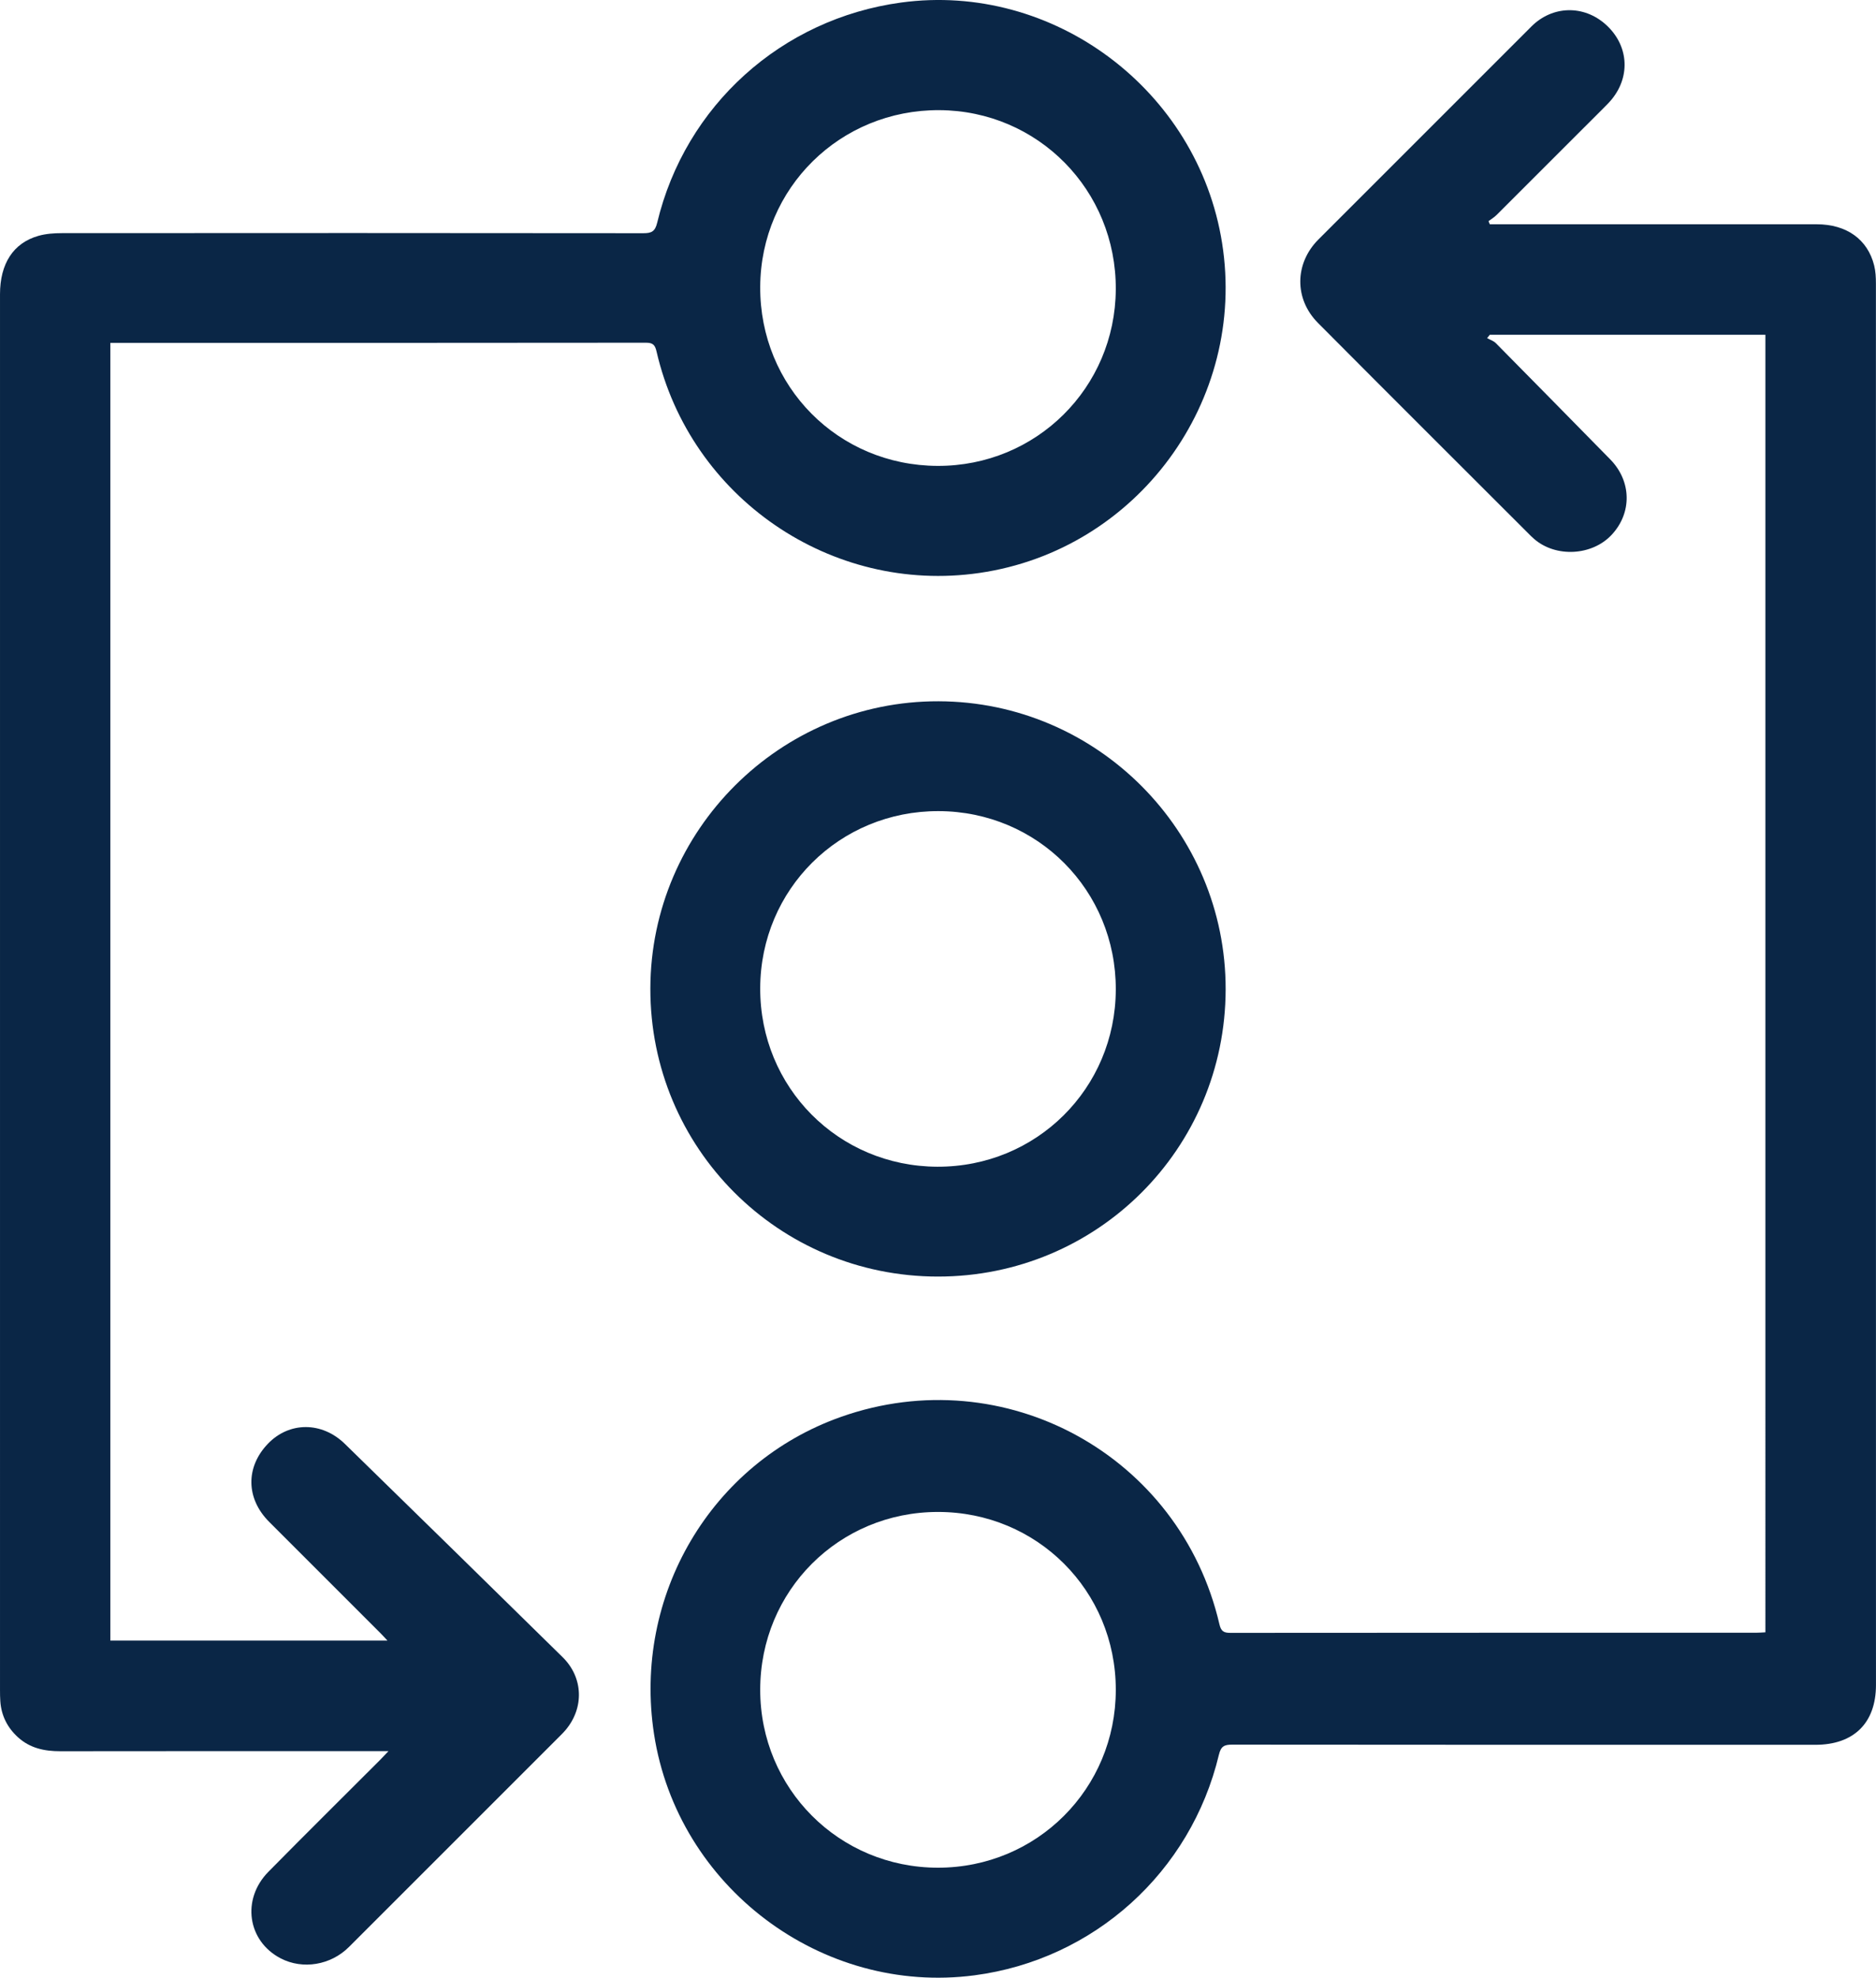
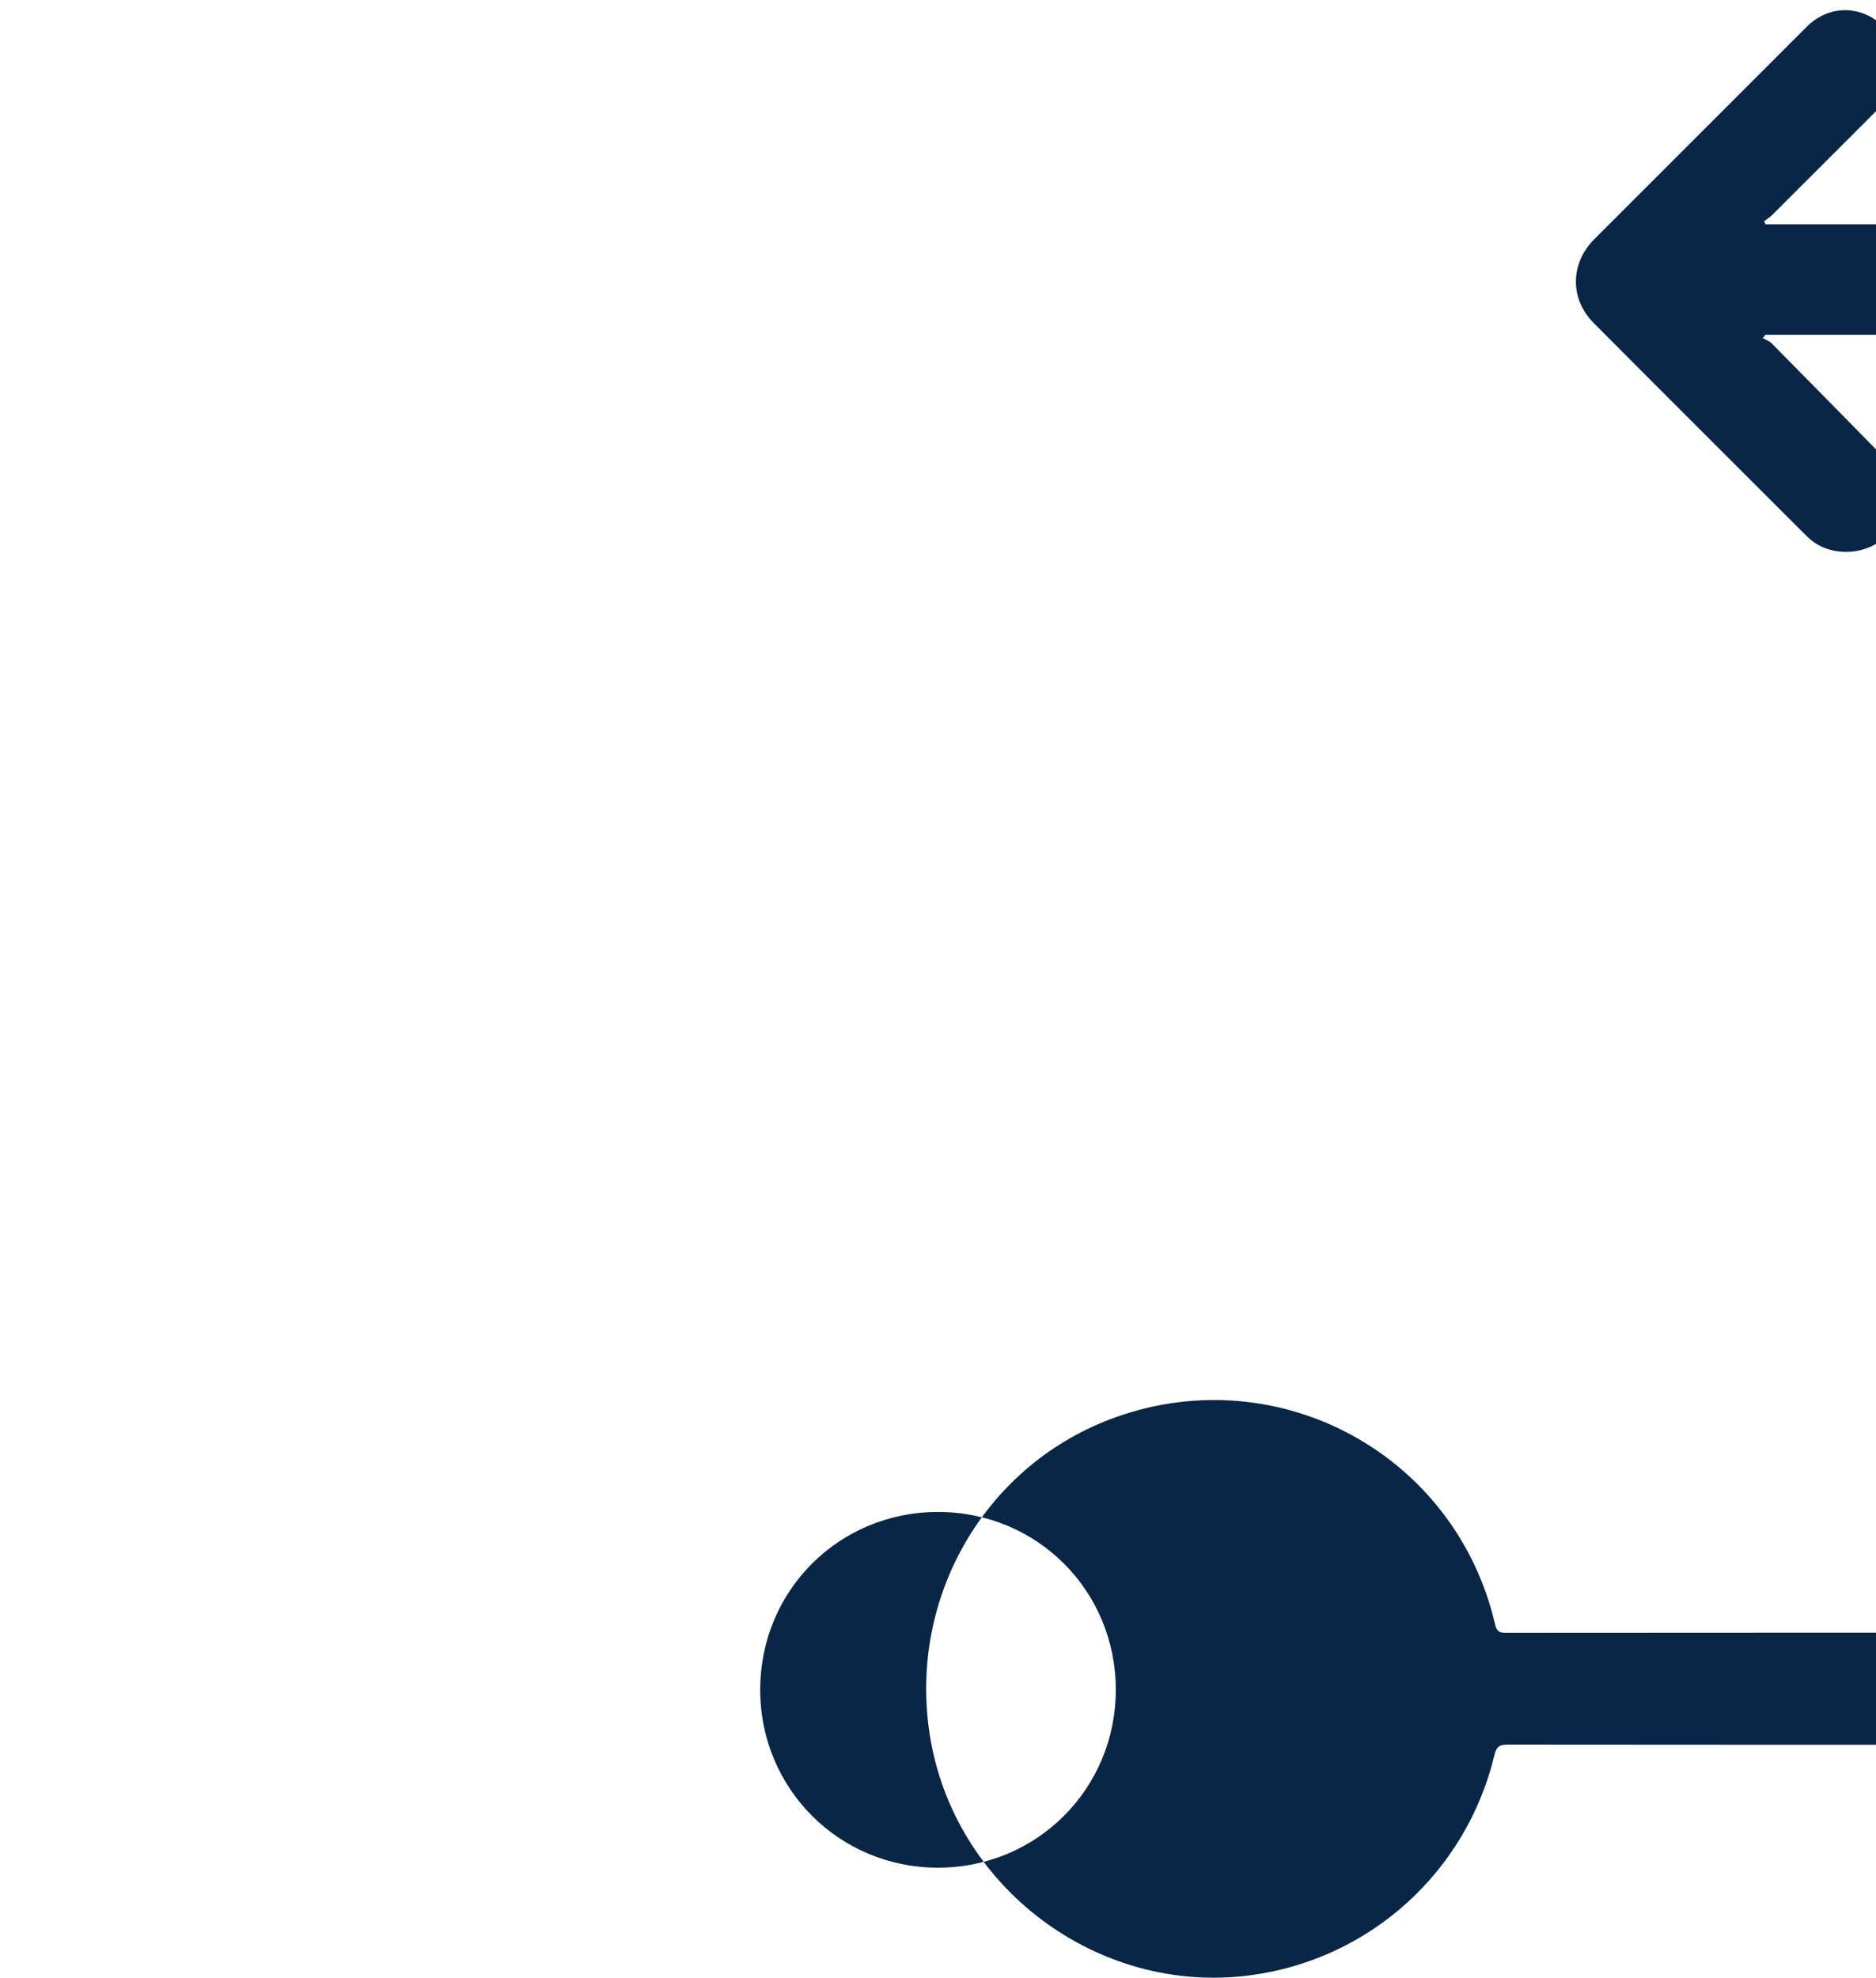
<svg xmlns="http://www.w3.org/2000/svg" id="Layer_2" viewBox="0 0 365.188 385">
  <defs>
    <style>
      .cls-1 {
        fill: #0a2646;
      }
    </style>
  </defs>
  <g id="Layer_1-2" data-name="Layer_1">
    <g>
-       <path class="cls-1" d="M343.66,65.173h-53.654c-.173.216-.345.432-.518.648.574.324,1.26.536,1.705.987,7.434,7.517,14.839,15.063,22.248,22.605,4.176,4.251,4.29,10.42.277,14.711-3.806,4.07-10.841,4.45-15.059.811-.225-.194-.446-.393-.656-.603-13.819-13.816-27.665-27.607-41.441-41.466-4.659-4.687-4.55-11.606.095-16.257,13.809-13.827,27.628-27.643,41.453-41.454,4.082-4.078,10.154-4.231,14.445-.403,4.406,3.93,4.931,9.934,1.249,14.515-.519.646-1.114,1.234-1.701,1.821-6.926,6.934-13.853,13.866-20.795,20.784-.456.454-1.031.788-1.551,1.179.083.201.166.403.248.604.663,0,1.326,0,1.99,0,20.551,0,41.102-.008,61.653.005,5.811.004,9.913,2.934,11.182,8.017.283,1.135.343,2.35.343,3.528.015,90.935.017,181.871.01,272.806-.001,7.406-4.319,11.646-11.798,11.646-37.835.003-75.671.011-113.506-.032-1.543-.002-2.206.301-2.602,1.962-5.469,22.896-24.356,39.892-47.58,42.945-29.747,3.91-57.805-17.213-62.381-46.962-4.147-26.966,11.106-52.827,36.429-61.76,31.822-11.227,65.985,7.486,73.631,40.38.31,1.335.812,1.68,2.109,1.679,34.153-.032,68.305-.025,102.458-.029.526,0,1.052-.047,1.715-.079V65.173ZM182.592,294.329c-19.285.001-34.605,15.323-34.608,34.614-.003,19.257,15.366,34.638,34.611,34.638,19.245-0,34.616-15.385,34.609-34.641-.006-19.292-15.327-34.612-34.612-34.611Z" />
-       <path class="cls-1" d="M21.48,66.748v252.618h53.937c-.574-.612-.951-1.039-1.353-1.441-7.222-7.226-14.448-14.449-21.672-21.674-4.527-4.528-4.615-10.659-.218-15.221,4.128-4.284,10.472-4.329,14.959.048,14.159,13.812,28.281,27.66,42.389,41.523,4.024,3.954,4.222,9.847.585,14.172-.343.408-.721.789-1.099,1.167-13.691,13.694-27.379,27.391-41.08,41.075-3.558,3.554-9.006,4.44-13.285,2.218-6.47-3.361-7.676-11.495-2.392-16.859,7.17-7.277,14.435-14.462,21.656-21.689.456-.456.891-.932,1.711-1.793-1.087,0-1.749,0-2.41,0-20.493,0-40.986-.016-61.478.017-3.083.005-5.897-.593-8.232-2.719-2.063-1.879-3.243-4.21-3.437-7.01-.049-.71-.059-1.424-.059-2.137C-0,238.46-.001,147.876.001,57.292c0-5.968,2.582-9.987,7.479-11.38,1.457-.415,3.043-.525,4.57-.526,37.721-.028,75.442-.032,113.163.013,1.605.002,2.303-.313,2.718-2.046C133.393,20.539,152.137,3.668,175.393.497c29.664-4.045,57.79,17.021,62.503,46.814,4.86,30.722-16.505,59.766-47.245,64.225-28.82,4.18-56.259-14.611-62.84-43.086-.292-1.264-.674-1.736-2.047-1.734-34.214.042-68.428.033-102.642.033h-1.642ZM182.51,90.694c19.18.069,34.583-15.185,34.692-34.356.11-19.302-15.14-34.795-34.347-34.894-19.295-.1-34.765,15.149-34.87,34.373-.107,19.394,15.152,34.809,34.526,34.878Z" />
-       <path class="cls-1" d="M182.579,248.508c-31.065-.012-56.049-25.049-55.979-56.099.07-30.832,25.303-55.973,56.099-55.893,30.85.08,55.955,25.281,55.888,56.102-.067,31.012-25.009,55.902-56.008,55.89ZM147.984,192.378c-.054,19.298,15.209,34.68,34.477,34.746,19.282.067,34.686-15.223,34.742-34.483.056-19.301-15.206-34.679-34.479-34.742-19.291-.062-34.687,15.217-34.74,34.479Z" />
+       <path class="cls-1" d="M343.66,65.173c-.173.216-.345.432-.518.648.574.324,1.26.536,1.705.987,7.434,7.517,14.839,15.063,22.248,22.605,4.176,4.251,4.29,10.42.277,14.711-3.806,4.07-10.841,4.45-15.059.811-.225-.194-.446-.393-.656-.603-13.819-13.816-27.665-27.607-41.441-41.466-4.659-4.687-4.55-11.606.095-16.257,13.809-13.827,27.628-27.643,41.453-41.454,4.082-4.078,10.154-4.231,14.445-.403,4.406,3.93,4.931,9.934,1.249,14.515-.519.646-1.114,1.234-1.701,1.821-6.926,6.934-13.853,13.866-20.795,20.784-.456.454-1.031.788-1.551,1.179.083.201.166.403.248.604.663,0,1.326,0,1.99,0,20.551,0,41.102-.008,61.653.005,5.811.004,9.913,2.934,11.182,8.017.283,1.135.343,2.35.343,3.528.015,90.935.017,181.871.01,272.806-.001,7.406-4.319,11.646-11.798,11.646-37.835.003-75.671.011-113.506-.032-1.543-.002-2.206.301-2.602,1.962-5.469,22.896-24.356,39.892-47.58,42.945-29.747,3.91-57.805-17.213-62.381-46.962-4.147-26.966,11.106-52.827,36.429-61.76,31.822-11.227,65.985,7.486,73.631,40.38.31,1.335.812,1.68,2.109,1.679,34.153-.032,68.305-.025,102.458-.029.526,0,1.052-.047,1.715-.079V65.173ZM182.592,294.329c-19.285.001-34.605,15.323-34.608,34.614-.003,19.257,15.366,34.638,34.611,34.638,19.245-0,34.616-15.385,34.609-34.641-.006-19.292-15.327-34.612-34.612-34.611Z" />
    </g>
  </g>
</svg>